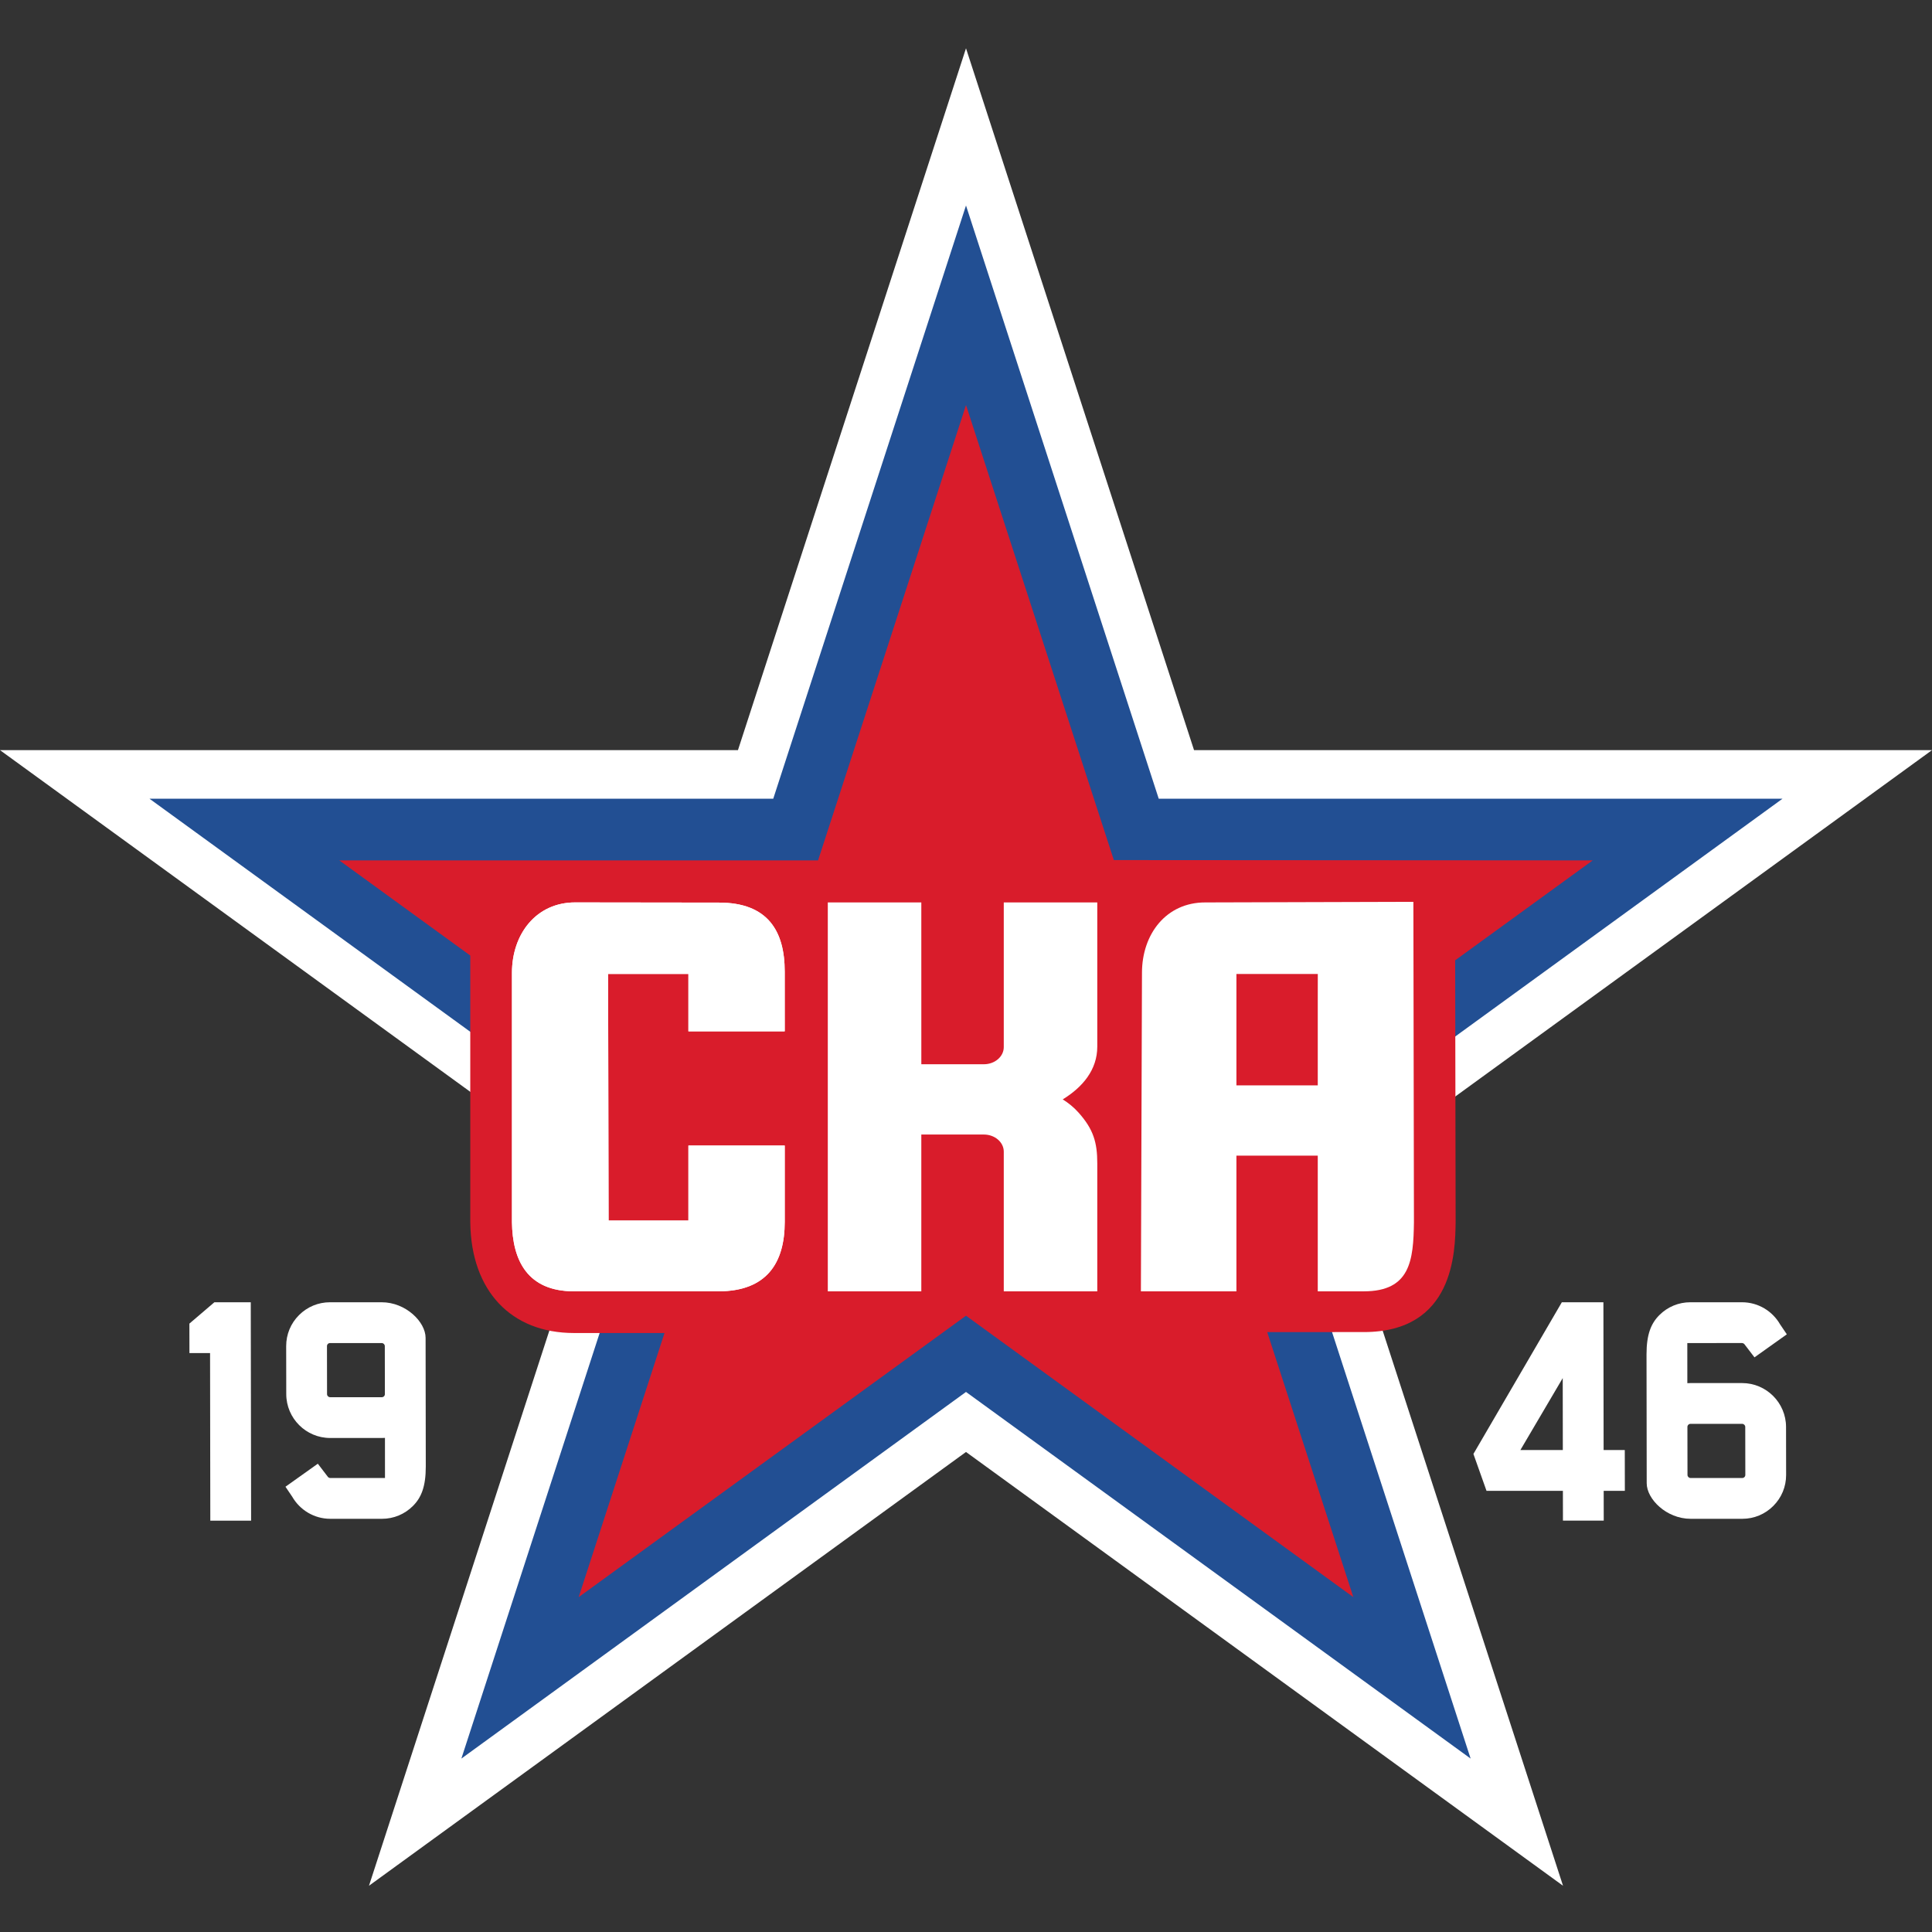
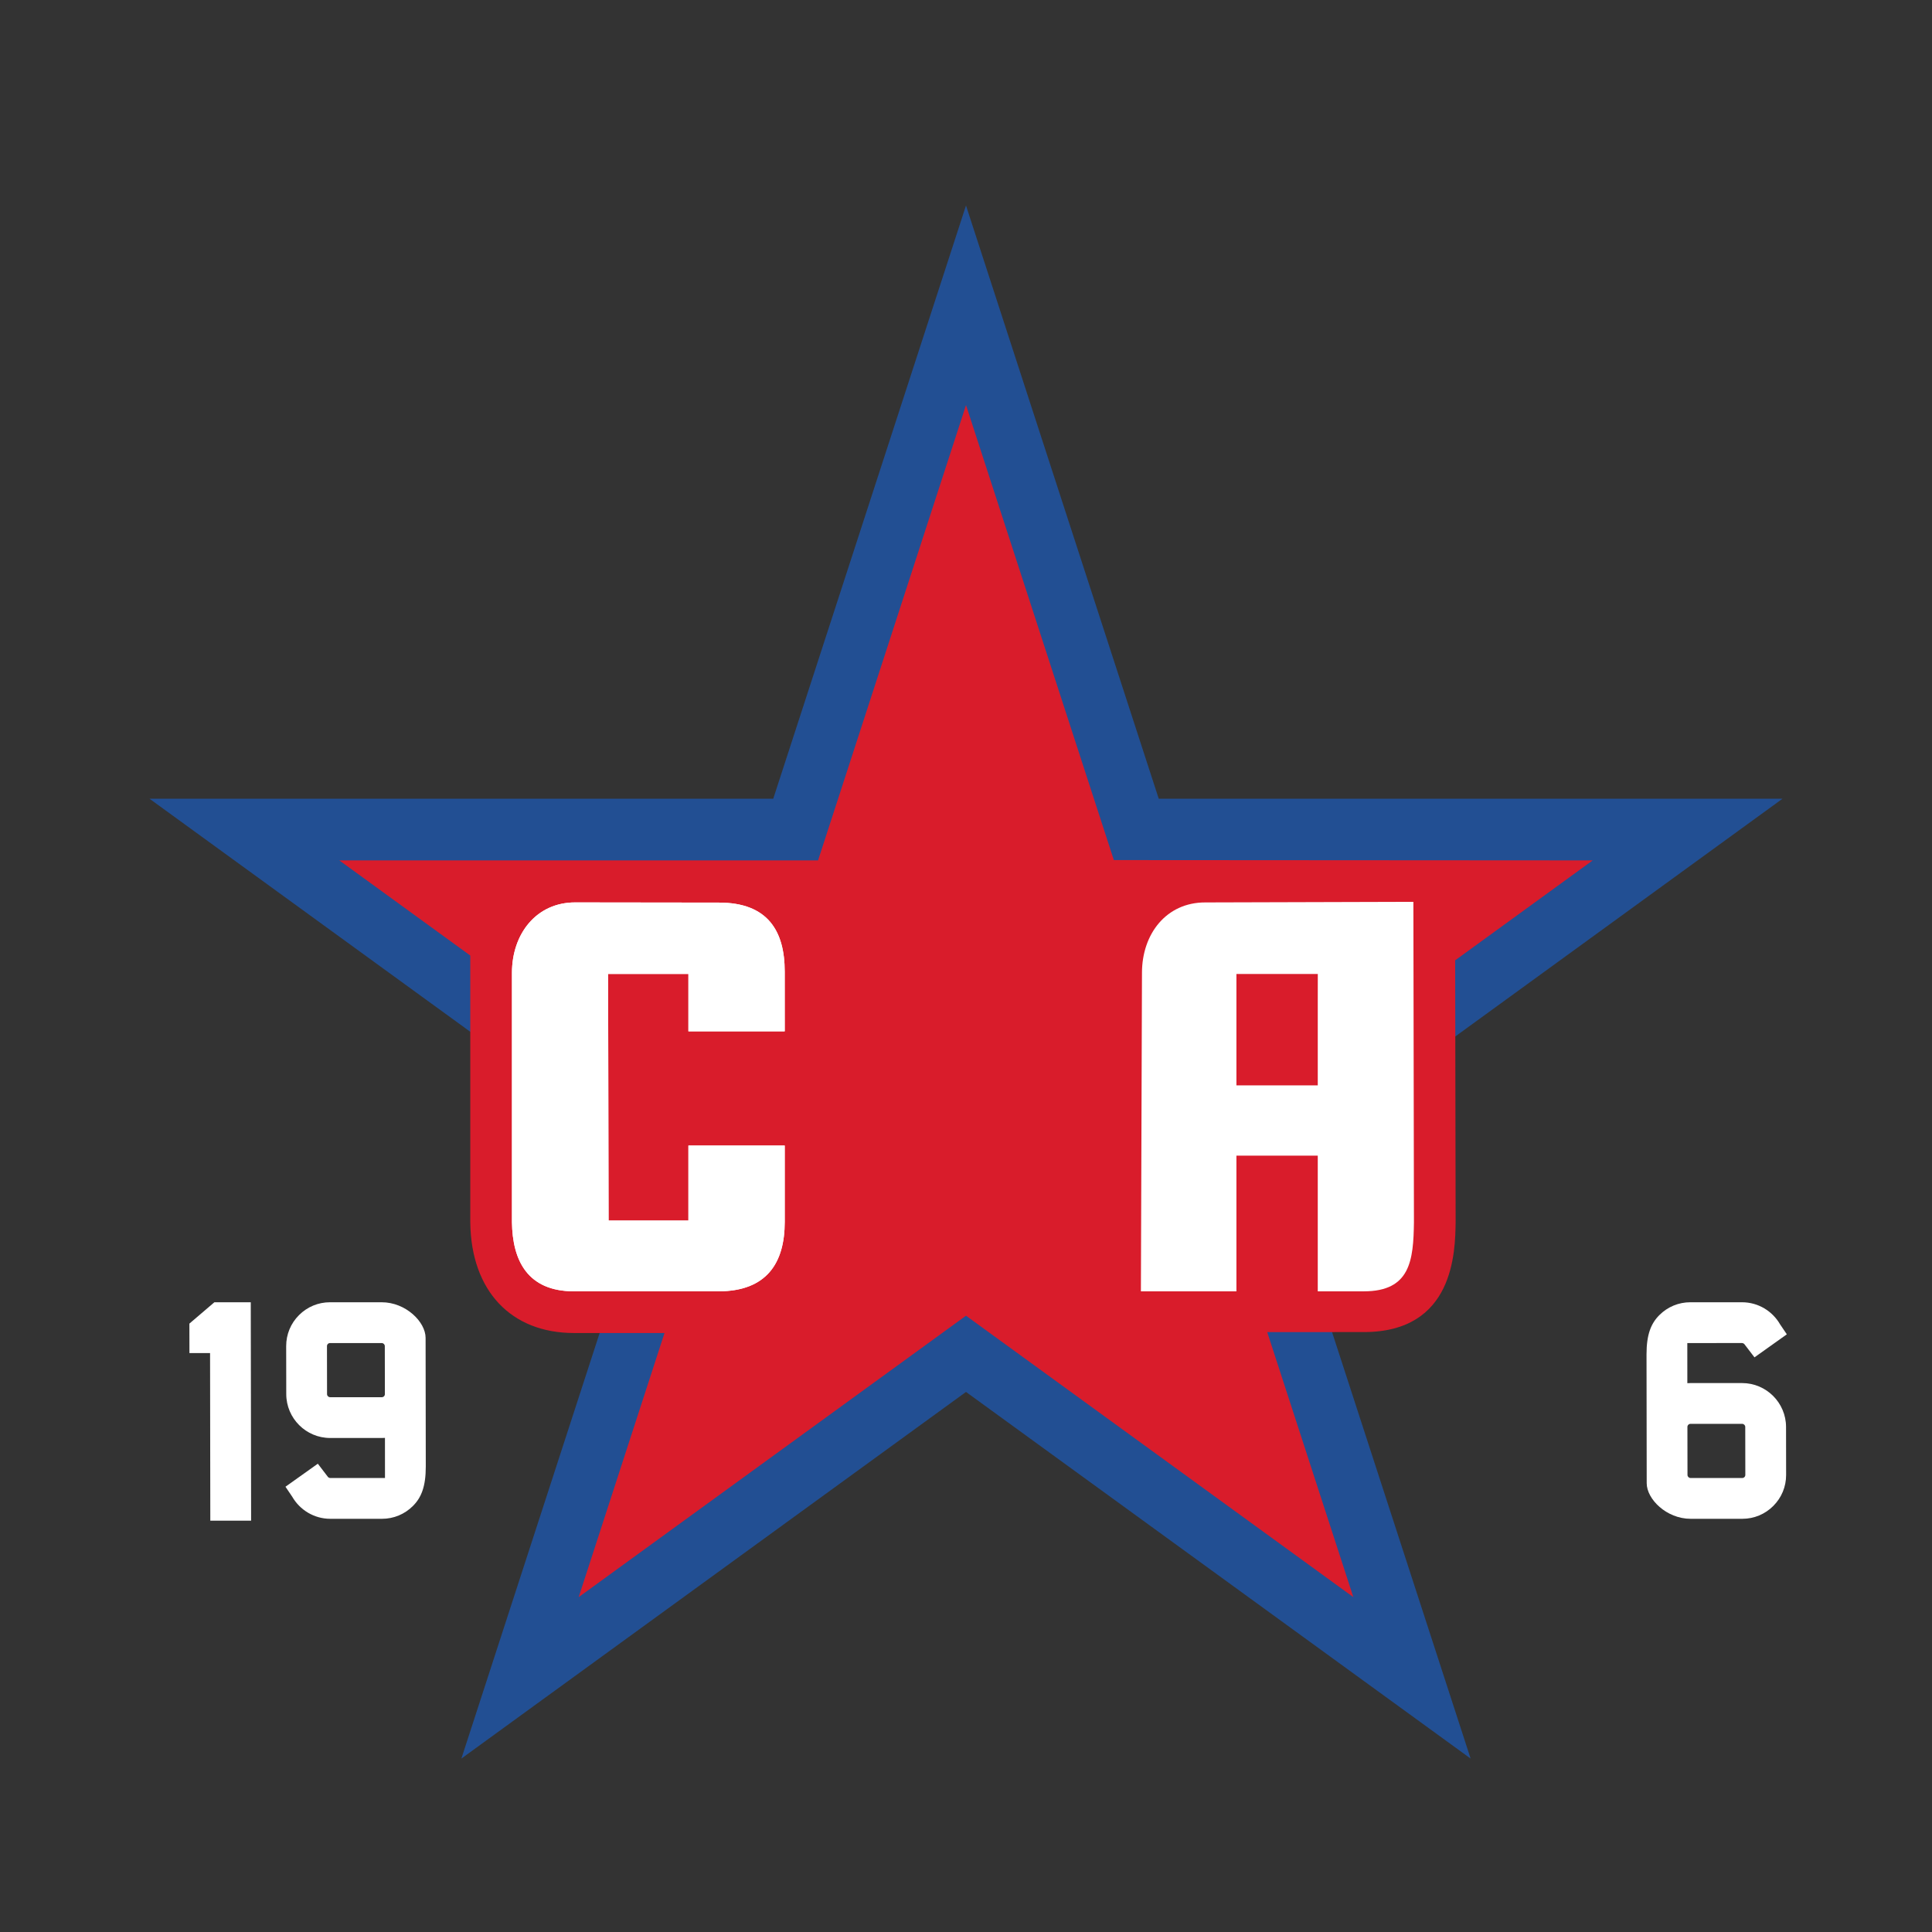
<svg xmlns="http://www.w3.org/2000/svg" width="400" height="400" viewBox="0 0 400 400" fill="none">
  <rect x="0" y="0" width="400" height="400" fill="#333333" stroke="none" />
-   <path d="M400 155.309H247.214L200 10L152.785 155.309H0L123.606 245.115L76.394 390.424L200 300.617L323.606 390.424L276.394 245.115L400 155.309Z" fill="white" />
  <path d="M369.047 165.368H239.905L200 42.547L160.092 165.368H30.953L135.43 241.274L95.523 364.094L200 288.187L304.476 364.094L264.57 241.274L369.047 165.368Z" fill="#224F93" />
  <path d="M329.753 178.134C329.753 178.134 233.885 178.064 230.61 178.07L200.002 83.864L169.372 178.134H70.25L97.365 197.835V253.02L97.368 253.173C97.562 267.245 105.791 275.987 118.845 275.987H137.577L119.81 330.666L200.002 272.404L280.193 330.666L262.364 275.794L282.356 275.791C301.06 275.791 301.288 259.215 301.373 252.975V252.908L301.277 198.823L329.753 178.134Z" fill="#D91C2B" />
  <path d="M142.527 213.521H162.469L162.466 201.162C162.469 192.73 158.936 186.874 148.866 186.874L119.096 186.836C111.034 186.824 105.996 193.356 105.996 201.419V201.581V201.647V253.02V253.052C106.104 260.938 109.189 267.355 118.843 267.355H148.735C158.777 267.355 162.469 261.427 162.469 252.99V237.172H142.527V252.7H125.999L125.9 201.647H125.971H142.527V213.521Z" fill="white" />
-   <path d="M207.82 216.795C207.82 218.753 205.972 220.342 203.695 220.342H190.751L190.748 186.836H171.387V267.355H190.748V234.894H203.695C205.972 234.894 207.82 236.482 207.82 238.44V267.355H227.18V240.855C227.18 236.58 226.406 233.816 223.29 230.337C222.274 229.204 221.199 228.355 220.028 227.616C224.177 225.071 227.18 221.467 227.18 216.701V186.836H207.82V216.795Z" fill="white" />
  <path d="M142.527 213.521H162.469L162.466 201.162C162.469 192.73 158.936 186.874 148.866 186.874L119.096 186.836C111.034 186.824 105.996 193.356 105.996 201.419V201.581V201.647V253.02V253.052C106.104 260.938 109.189 267.355 118.843 267.355H148.735C158.777 267.355 162.469 261.427 162.469 252.99V237.172H142.527V252.7H125.999L125.9 201.647H125.971H142.527V213.521Z" fill="white" />
  <path d="M272.829 207.004V224.717H255.988V201.649H272.829H272.837L272.829 207.004ZM292.625 186.715L249.533 186.838C241.472 186.826 236.434 193.358 236.434 201.421L236.211 267.357H255.988V239.269H272.829V267.357H282.354C292.009 267.357 292.633 260.939 292.741 253.054L292.625 186.715Z" fill="white" />
-   <path d="M323.566 300.217H314.778L323.547 285.319L323.566 300.217ZM336.394 300.217H332.012L331.968 269.618H323.362L305.057 301.022H305.055L307.767 308.662L323.581 308.661L323.592 314.832H332.037L332.027 308.661H336.409L336.394 300.217Z" fill="white" />
  <path d="M349.547 294.982C349.668 294.861 349.827 294.794 349.996 294.794H360.696C361.048 294.794 361.335 295.081 361.336 295.434L361.351 305.371C361.351 305.541 361.285 305.699 361.166 305.819C361.046 305.939 360.887 306.005 360.718 306.005H350.017C349.665 306.005 349.377 305.719 349.377 305.367L349.361 295.429C349.361 295.26 349.427 295.102 349.547 294.982ZM340.933 307.092C340.941 310.377 345.02 314.451 350.028 314.451H360.728C363.151 314.451 365.43 313.506 367.144 311.788C368.86 310.071 369.802 307.79 369.797 305.367L369.781 295.429C369.772 290.422 365.692 286.35 360.685 286.35H349.984C349.772 286.35 349.559 286.357 349.346 286.373L349.34 278.7V278.065L360.674 278.063C360.836 278.063 360.979 278.129 361.091 278.228L361.096 278.223L361.112 278.243C361.125 278.254 361.134 278.268 361.147 278.281L363.246 281.025L369.944 276.257C369.894 276.163 368.599 274.283 368.547 274.192C366.975 271.463 364.031 269.619 360.663 269.619H349.962C347.539 269.619 345.262 270.564 343.548 272.282C341.832 273.999 340.89 276.28 340.895 280.423L340.933 307.092Z" fill="white" />
  <path d="M51.919 269.619H44.385L39.211 274.039L39.222 280.135H43.492L43.542 314.84H51.988L51.919 269.619Z" fill="white" />
  <path d="M79.5 289.088C79.38 289.209 79.22 289.276 79.052 289.276H68.352C67.999 289.276 67.712 288.989 67.711 288.636L67.696 278.699C67.696 278.529 67.762 278.371 67.881 278.251C68.001 278.131 68.161 278.065 68.33 278.065H79.031C79.382 278.065 79.67 278.351 79.67 278.703L79.686 288.641C79.686 288.81 79.62 288.968 79.5 289.088ZM88.115 276.978C88.107 273.693 84.027 269.619 79.019 269.619H68.319C65.896 269.619 63.618 270.564 61.903 272.282C60.188 273.999 59.246 276.28 59.25 278.703L59.267 288.641C59.276 293.648 63.355 297.72 68.362 297.72H79.063C79.276 297.72 79.489 297.713 79.701 297.697L79.707 305.37V306.005L68.374 306.007C68.212 306.007 68.068 305.941 67.956 305.842L67.952 305.847L67.935 305.827C67.923 305.816 67.913 305.802 67.901 305.789L65.801 303.045L59.103 307.813C59.153 307.907 60.448 309.787 60.5 309.878C62.072 312.607 65.016 314.451 68.384 314.451H79.085C81.508 314.451 83.785 313.506 85.5 311.788C87.215 310.071 88.157 307.79 88.153 303.647L88.115 276.978Z" fill="white" />
</svg>